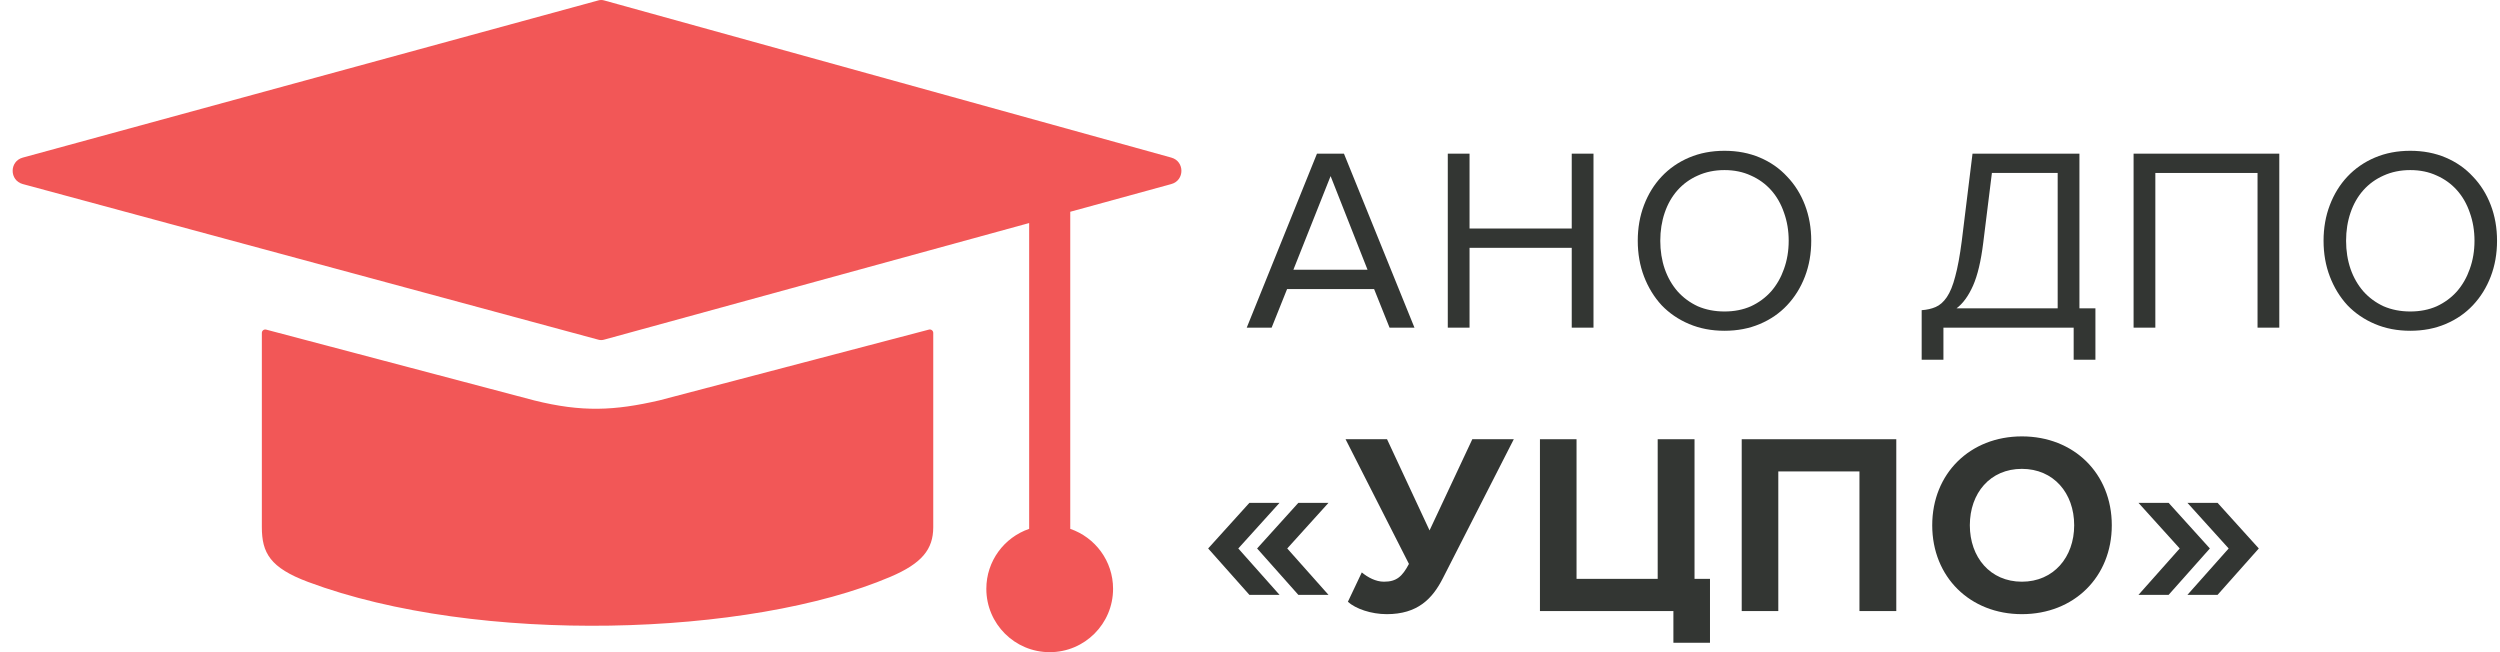
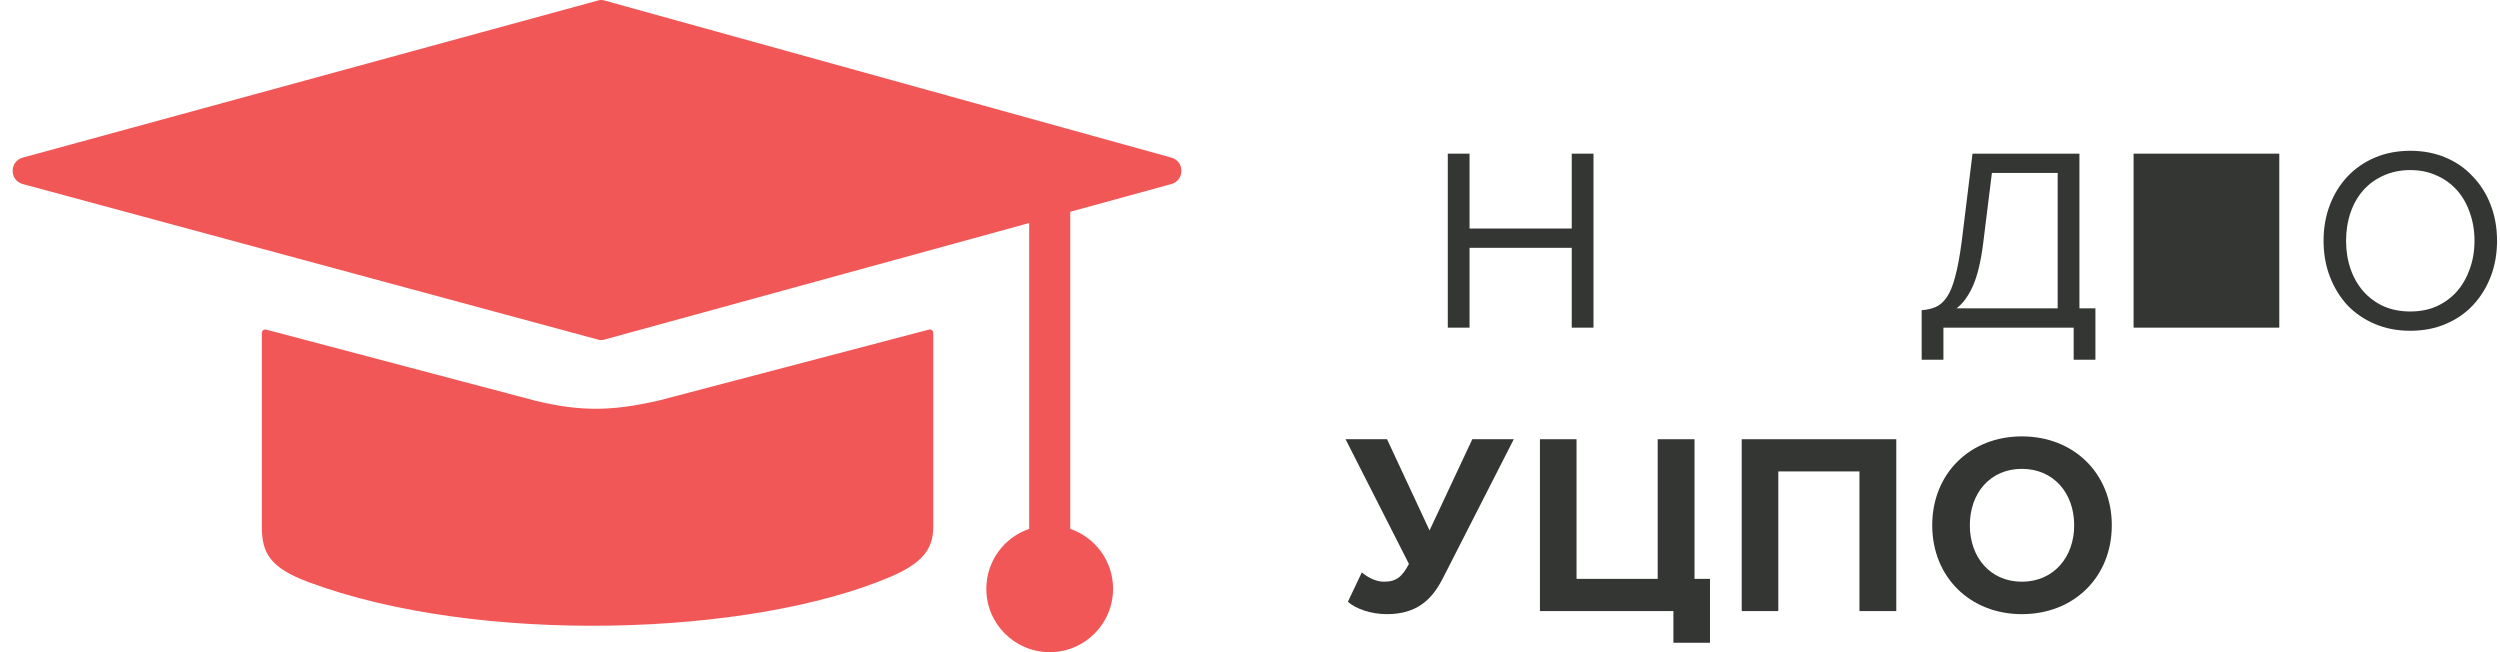
<svg xmlns="http://www.w3.org/2000/svg" width="184" height="48" viewBox="0 0 184 48" fill="none">
  <path d="M44.048 0.027C44.179 -0.009 44.318 -0.009 44.449 0.027L86.214 11.601C87.2 11.875 87.198 13.275 86.211 13.546L78.771 15.586V38.924C80.604 39.552 81.922 41.29 81.922 43.336C81.922 45.912 79.834 48 77.258 48C74.682 48 72.594 45.911 72.594 43.336C72.594 41.289 73.912 39.552 75.746 38.924V16.416L44.447 25.003C44.317 25.038 44.18 25.039 44.05 25.004L1.677 13.547C0.684 13.278 0.683 11.871 1.675 11.6L44.048 0.027ZM68.371 24.258C68.531 24.216 68.687 24.337 68.687 24.502V38.798C68.687 40.436 67.846 41.467 65.536 42.453C55.199 46.865 35.156 47.496 22.677 42.832C19.874 41.785 19.272 40.688 19.272 38.798V24.503C19.272 24.337 19.429 24.217 19.589 24.259L39.315 29.47C42.845 30.352 45.241 30.226 48.518 29.47L68.371 24.258Z" fill="#F25757" />
-   <path d="M102.271 24.115L101.133 21.273H94.73L93.592 24.115H91.76L96.929 11.309H98.915L104.104 24.115H102.271ZM97.932 12.96L95.193 19.853H100.651L97.932 12.96Z" fill="#333633" />
  <path d="M115.68 24.115V18.24H108.158V24.115H106.557V11.309H108.158V16.819H115.68V11.309H117.281V24.115H115.68Z" fill="#333633" />
-   <path d="M126.923 24.345C125.971 24.345 125.103 24.179 124.319 23.846C123.534 23.514 122.859 23.053 122.294 22.464C121.741 21.862 121.31 21.158 121.001 20.352C120.693 19.546 120.539 18.669 120.539 17.721C120.539 16.774 120.693 15.898 121.001 15.091C121.31 14.285 121.741 13.587 122.294 12.998C122.859 12.397 123.534 11.93 124.319 11.597C125.103 11.264 125.971 11.098 126.923 11.098C127.874 11.098 128.742 11.264 129.526 11.597C130.311 11.93 130.979 12.397 131.532 12.998C132.098 13.587 132.535 14.285 132.844 15.091C133.152 15.898 133.307 16.774 133.307 17.721C133.307 18.669 133.152 19.546 132.844 20.352C132.535 21.158 132.098 21.862 131.532 22.464C130.979 23.053 130.311 23.514 129.526 23.846C128.742 24.179 127.874 24.345 126.923 24.345ZM126.923 22.925C127.643 22.925 128.292 22.797 128.871 22.541C129.449 22.272 129.944 21.907 130.356 21.446C130.767 20.973 131.082 20.422 131.301 19.795C131.532 19.155 131.648 18.464 131.648 17.721C131.648 16.979 131.532 16.288 131.301 15.648C131.082 15.008 130.767 14.458 130.356 13.997C129.944 13.536 129.449 13.178 128.871 12.922C128.292 12.653 127.643 12.518 126.923 12.518C126.203 12.518 125.547 12.653 124.955 12.922C124.377 13.178 123.882 13.536 123.47 13.997C123.059 14.458 122.744 15.008 122.525 15.648C122.306 16.288 122.197 16.979 122.197 17.721C122.197 18.464 122.306 19.155 122.525 19.795C122.744 20.422 123.059 20.973 123.47 21.446C123.882 21.907 124.377 22.272 124.955 22.541C125.547 22.797 126.203 22.925 126.923 22.925Z" fill="#333633" />
  <path d="M141.435 22.829C141.821 22.803 142.162 22.726 142.458 22.598C142.766 22.47 143.043 22.227 143.287 21.869C143.531 21.51 143.737 21.005 143.904 20.352C144.084 19.699 144.245 18.829 144.386 17.741L145.177 11.309H153.046V22.694H154.223V26.477H152.622V24.115H143.036V26.477H141.435V22.829ZM145.968 17.856C145.801 19.213 145.55 20.269 145.216 21.024C144.881 21.779 144.476 22.336 144.001 22.694H151.445V12.73H146.604L145.968 17.856Z" fill="#333633" />
-   <path d="M166.155 24.115V12.73H158.633V24.115H157.032V11.309H167.756V24.115H166.155Z" fill="#333633" />
+   <path d="M166.155 24.115H158.633V24.115H157.032V11.309H167.756V24.115H166.155Z" fill="#333633" />
  <path d="M177.398 24.345C176.446 24.345 175.578 24.179 174.794 23.846C174.01 23.514 173.335 23.053 172.769 22.464C172.216 21.862 171.785 21.158 171.477 20.352C171.168 19.546 171.014 18.669 171.014 17.721C171.014 16.774 171.168 15.898 171.477 15.091C171.785 14.285 172.216 13.587 172.769 12.998C173.335 12.397 174.01 11.93 174.794 11.597C175.578 11.264 176.446 11.098 177.398 11.098C178.349 11.098 179.217 11.264 180.001 11.597C180.786 11.93 181.454 12.397 182.007 12.998C182.573 13.587 183.01 14.285 183.319 15.091C183.627 15.898 183.782 16.774 183.782 17.721C183.782 18.669 183.627 19.546 183.319 20.352C183.01 21.158 182.573 21.862 182.007 22.464C181.454 23.053 180.786 23.514 180.001 23.846C179.217 24.179 178.349 24.345 177.398 24.345ZM177.398 22.925C178.118 22.925 178.767 22.797 179.346 22.541C179.924 22.272 180.419 21.907 180.831 21.446C181.242 20.973 181.557 20.422 181.776 19.795C182.007 19.155 182.123 18.464 182.123 17.721C182.123 16.979 182.007 16.288 181.776 15.648C181.557 15.008 181.242 14.458 180.831 13.997C180.419 13.536 179.924 13.178 179.346 12.922C178.767 12.653 178.118 12.518 177.398 12.518C176.678 12.518 176.022 12.653 175.43 12.922C174.852 13.178 174.357 13.536 173.945 13.997C173.534 14.458 173.219 15.008 173 15.648C172.782 16.288 172.672 16.979 172.672 17.721C172.672 18.464 172.782 19.155 173 19.795C173.219 20.422 173.534 20.973 173.945 21.446C174.357 21.907 174.852 22.272 175.43 22.541C176.022 22.797 176.678 22.925 177.398 22.925Z" fill="#333633" />
-   <path d="M97.775 43.78H95.556L92.523 40.367L95.556 37.011H97.775L94.741 40.367L97.775 43.78ZM94.172 43.78H91.954L88.92 40.367L91.954 37.011H94.172L91.138 40.367L94.172 43.78Z" fill="#333633" />
  <path d="M102.067 45.202C100.91 45.202 99.773 44.804 99.204 44.292L100.228 42.13C100.664 42.49 101.252 42.813 101.858 42.813C102.787 42.813 103.205 42.434 103.698 41.505L99.033 32.327H102.086L105.215 39.039L108.362 32.327H111.415L106.201 42.547C105.423 44.083 104.323 45.202 102.067 45.202Z" fill="#333633" />
  <path d="M123.162 47.307V44.974H113.34V32.327H116.033V42.604H122.006V32.327H124.717V42.604H125.855V47.307H123.162Z" fill="#333633" />
  <path d="M139.567 44.974H136.856V34.697H130.883V44.974H128.19V32.327H139.567V44.974Z" fill="#333633" />
  <path d="M148.81 45.202C144.999 45.202 142.212 42.471 142.212 38.66C142.212 34.849 144.999 32.118 148.81 32.118C152.641 32.118 155.428 34.849 155.428 38.66C155.428 42.471 152.641 45.202 148.81 45.202ZM148.81 42.813C151.143 42.813 152.66 41.011 152.66 38.66C152.66 36.29 151.143 34.508 148.81 34.508C146.478 34.508 144.98 36.29 144.98 38.66C144.98 41.011 146.478 42.813 148.81 42.813Z" fill="#333633" />
-   <path d="M162.646 40.367L159.612 43.78H157.393L160.427 40.367L157.393 37.011H159.612L162.646 40.367ZM166.248 40.367L163.215 43.78H160.996L164.03 40.367L160.996 37.011H163.215L166.248 40.367Z" fill="#333633" />
</svg>